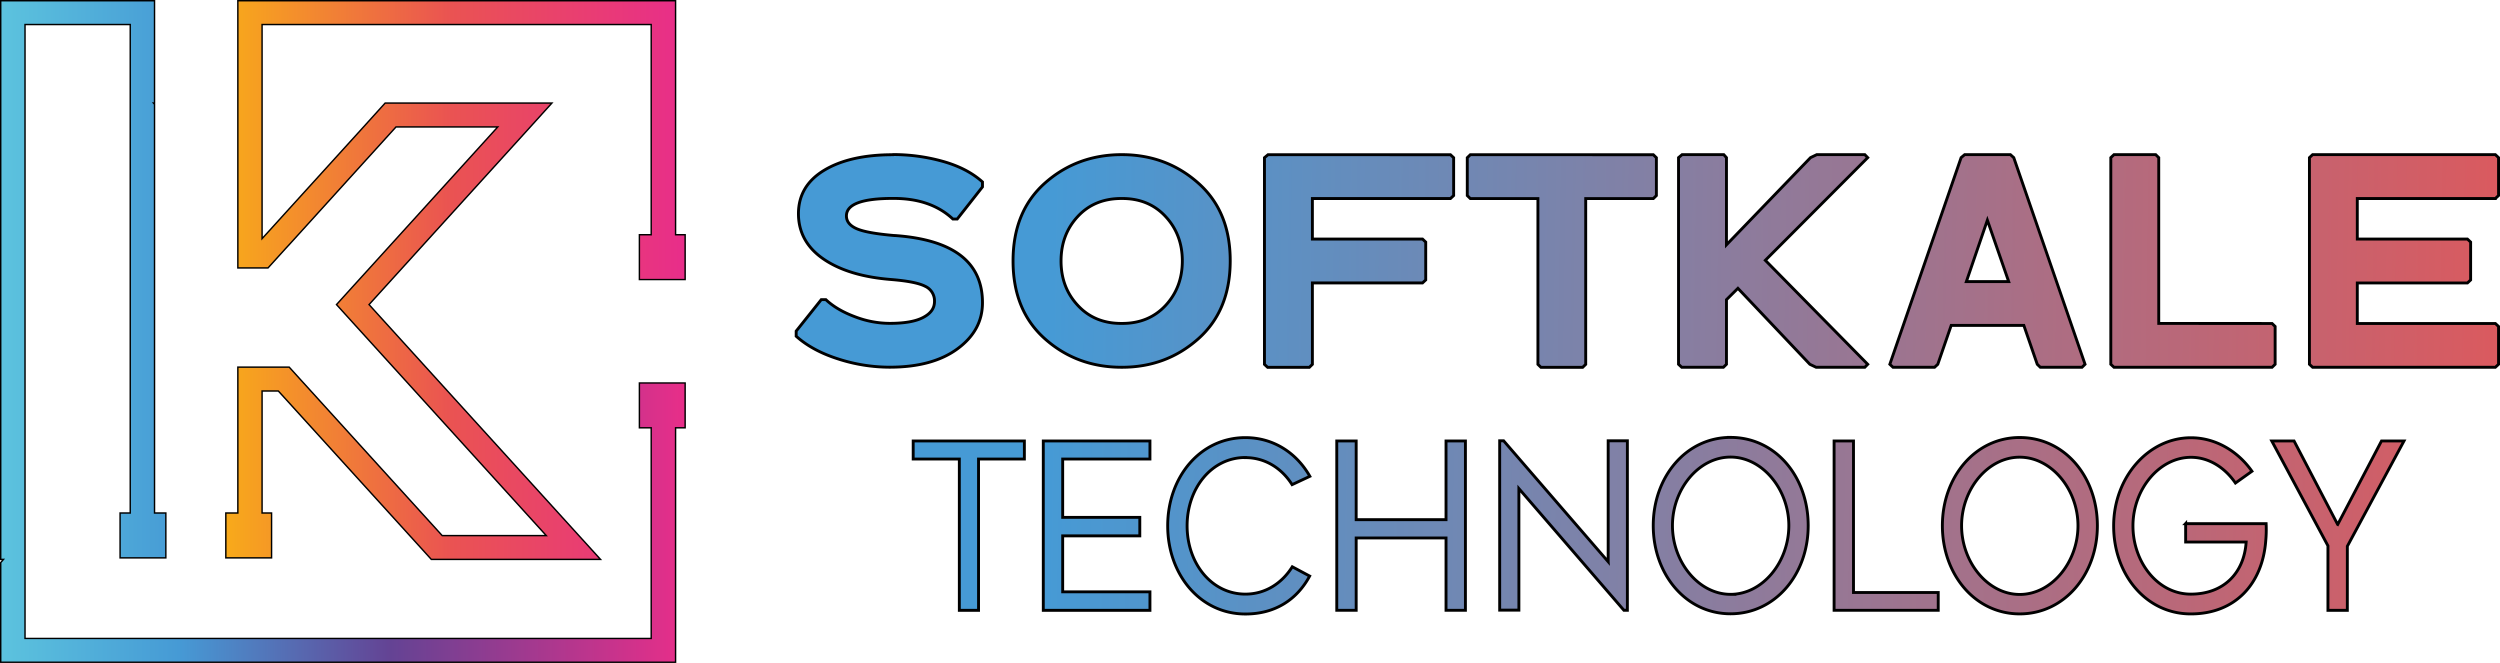
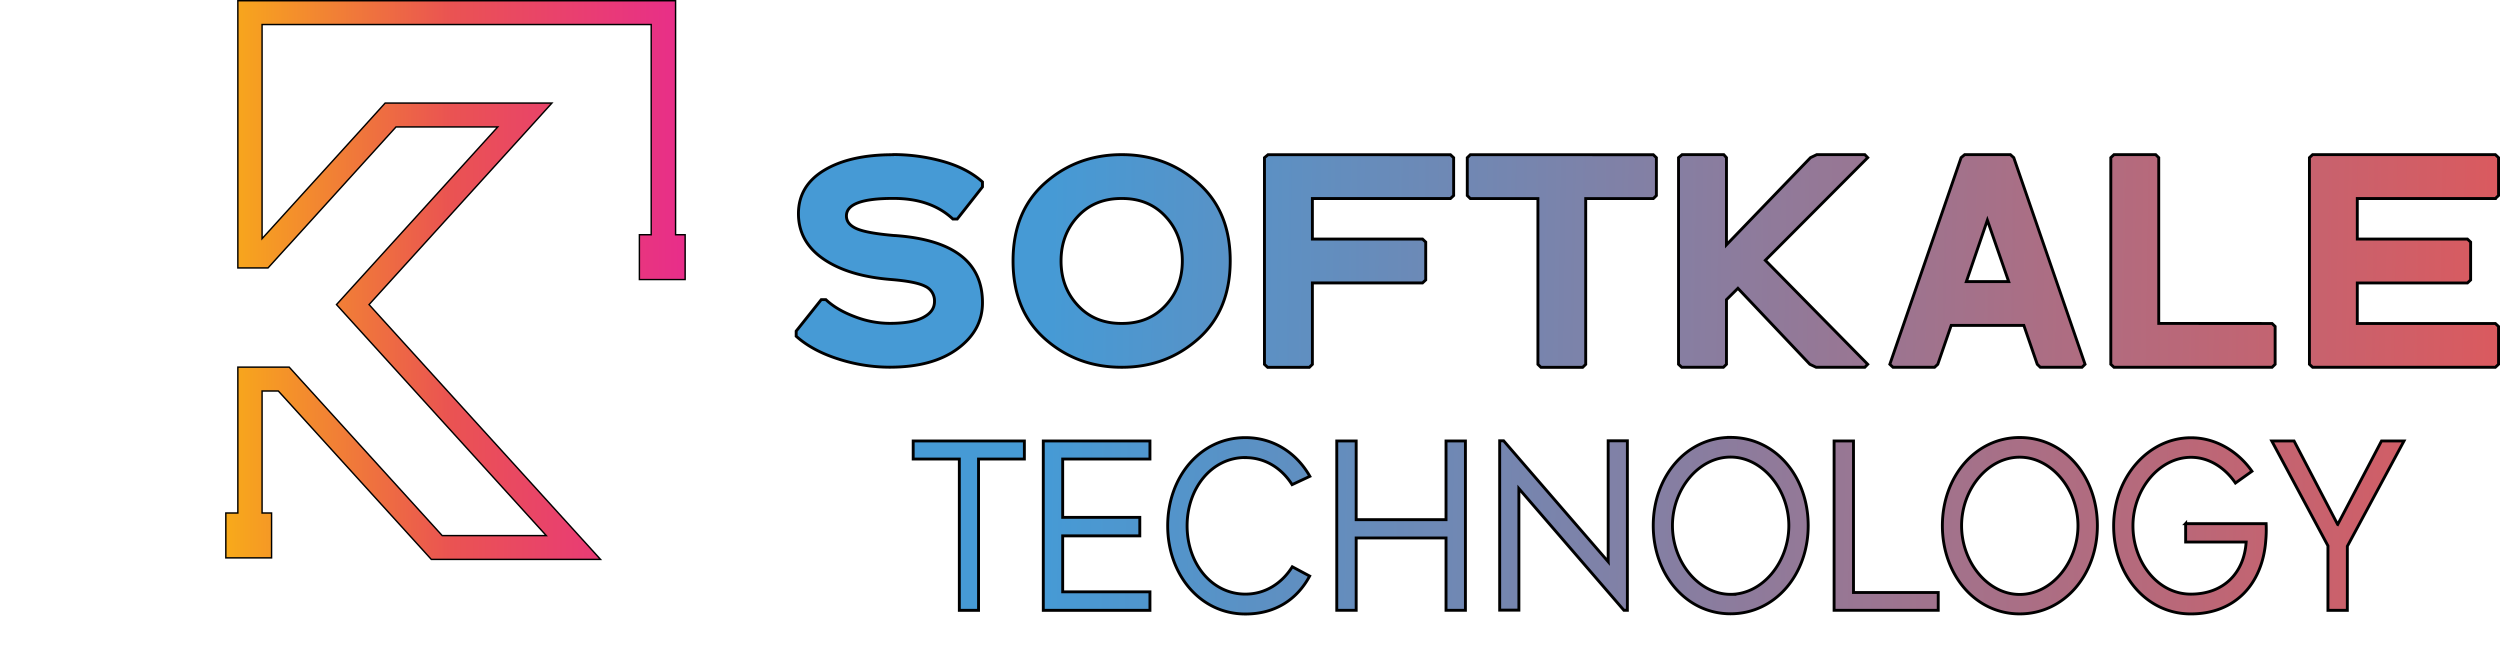
<svg xmlns="http://www.w3.org/2000/svg" id="Capa_1" data-name="Capa 1" viewBox="0 0 1727.35 458.07">
  <defs>
    <style>.cls-1,.cls-2,.cls-3{stroke:#000;stroke-miterlimit:10;}.cls-1{fill:url(#Degradado_sin_nombre_4);}.cls-2{fill:url(#Degradado_sin_nombre_2);}.cls-3{stroke-width:2px;fill:url(#Degradado_sin_nombre_3);}</style>
    <linearGradient id="Degradado_sin_nombre_4" x1="85.15" y1="526.54" x2="558.05" y2="526.54" gradientTransform="matrix(1, 0, 0, -1, -84.65, 755.57)" gradientUnits="userSpaceOnUse">
      <stop offset="0" stop-color="#5cc3de" />
      <stop offset="0.26" stop-color="#469ad5" />
      <stop offset="0.57" stop-color="#644394" />
      <stop offset="1" stop-color="#e82e89" />
    </linearGradient>
    <linearGradient id="Degradado_sin_nombre_2" x1="240.68" y1="562.06" x2="558.05" y2="562.06" gradientTransform="matrix(1, 0, 0, -1, -84.65, 755.57)" gradientUnits="userSpaceOnUse">
      <stop offset="0" stop-color="#f8aa1a" />
      <stop offset="0.49" stop-color="#ea5352" />
      <stop offset="0.99" stop-color="#e82e89" />
    </linearGradient>
    <linearGradient id="Degradado_sin_nombre_3" x1="843.21" y1="452.71" x2="1951.63" y2="435.92" gradientTransform="matrix(1, 0, 0, -1, -33.64, 1036.32)" gradientUnits="userSpaceOnUse">
      <stop offset="0" stop-color="#469ad5" />
      <stop offset="1" stop-color="#ea5352" />
    </linearGradient>
  </defs>
-   <polygon class="cls-1" points="473.39 264.61 473.39 295.59 466.78 295.59 466.78 457.57 0.5 457.57 0.5 388.69 2.4 386.52 0.5 386.52 0.5 0.5 106.77 0.5 106.77 71.2 106.02 71.2 106.77 72.04 106.77 354.46 114.59 354.46 114.59 385.44 82.97 385.44 82.97 354.46 89.99 354.46 89.99 16.95 17.29 16.95 17.29 441.12 449.94 441.12 449.94 295.59 441.78 295.59 441.78 264.61 473.39 264.61" />
  <polygon class="cls-2" points="473.39 162.19 473.39 193.17 441.78 193.17 441.78 162.19 449.94 162.19 449.94 16.95 181.08 16.95 181.08 164.89 186.09 159.39 197.31 147.01 251.18 87.7 266.11 71.2 381.35 71.2 366.42 87.7 292.91 168.67 277.98 185.12 254.98 210.45 294.22 253.66 309.2 270.16 399.99 370.08 414.92 386.52 298.02 386.52 283.09 370.08 196.56 274.82 192.3 270.16 181.08 270.16 181.08 354.46 187.64 354.46 187.64 385.44 156.03 385.44 156.03 354.46 164.34 354.46 164.34 253.66 199.82 253.66 207.78 262.45 214.8 270.16 305.54 370.08 377.44 370.08 286.7 270.16 271.72 253.66 243.71 222.82 232.49 210.45 243.71 198.08 255.49 185.12 270.42 168.67 343.92 87.7 273.62 87.7 208.59 159.39 200.17 168.67 197.31 171.76 185.19 185.12 164.34 185.12 164.34 0.5 466.78 0.5 466.78 162.19 473.39 162.19" />
  <path class="cls-3" d="M805.5,748.13h73.69V735.36H818.9V696.68h53.28V683.91H818.9V643.59h60.29V631.12H805.5ZM715.68,643.59h31.81V748.13h13.27V643.59h31.67V631.12H715.61v12.47Zm275.75-65.46V521.91h76.11l2.2-2.06V493.68l-2.2-2.07H991.43v-28h95.4l2.2-2.07V435.39l-2.2-2.06H960.77l-2.46,2.06V578.18l2.2,2.06h28.82l2.1-2.06ZM912.51,560.6q22.1-19.59,22.15-53.86t-22.15-53.87q-22.1-19.59-52.81-19.59c-20.44,0-38.28,6.53-53,19.59s-22.09,31-22.09,53.87,7.36,40.8,22.09,53.86,32.37,19.59,53,19.59S897.73,573.66,912.51,560.6Zm-83.17-23.18Q817.76,525,817.77,506.74t11.52-30.69q11.51-12.45,30.11-12.47h.6q18.5,0,30,12.47c7.71,8.3,11.57,18.56,11.57,30.69s-3.86,22.39-11.52,30.68S872.38,549.9,860,549.9h-.6Q840.87,549.9,829.34,537.42ZM701.72,433.33q-29.76,0-47.55,10.71t-17.84,30c0,12.91,5.82,23.51,17.39,31.42s27.26,12.62,47.1,14.14c11.17.93,18.84,2.46,23.1,4.66a11,11,0,0,1,6.41,10.46c0,4.77-2.6,8.3-7.81,11.05s-12.93,4.08-23,4.08H699a67.28,67.28,0,0,1-23.75-4.62q-12.4-4.63-20-11.78h-3.15l-17.34,21.75v3.53q11.13,10,29,15.71a116.19,116.19,0,0,0,35.48,5.7c19.84,0,35.47-4.22,47-12.72s17.24-19.05,17.24-31.81q0-42.21-60.63-46.45h-.45c-12.37-1.08-21-2.6-25.75-4.67s-7.17-5-7.17-8.88q0-12.09,32.07-12.08h.6q25.71,0,40.89,14.24h3l17.44-22.2v-3.43c-7.11-6.39-16.28-11.1-27.46-14.24a127.47,127.47,0,0,0-34.22-4.67Zm573.71,146.86,2.1-2.06V533.5l7.92-7.86,49.7,52.49,4.31,2.06h33.67l2-2.06-70.75-71.84,70.75-70.94-2-2.07h-33.22l-4.31,2.07-58.07,60.24V435.35l-1.85-2.07h-28.81l-2.46,2.07V578.13l2.21,2.06Zm145.9,0,2.21-2.06,9.27-26.86H1483l9.27,26.86,2.11,2.06h28.81l2.1-2.06-49.25-142.78-2.31-2.07h-31.61l-2.46,2.07-49.25,142.78,2.2,2.06Zm36.48-101.64L1472.54,521h-29.26Zm-310.55-14.92V578.18l2.1,2.06h28.81l2.11-2.06V463.63H1227l2.11-2.07V435.39l-2.11-2.06H1100.56l-2.11,2.06v26.17l2.11,2.07Zm-63.49,221.85h-62.08V631.12h-13.41v117h13.41v-50h62.08v50h13.4v-117h-13.4Zm616.08,3.36-30.14-57.72h-15.4l38.81,72.43v44.58h13.4V703.85l39.14-72.73h-15.53l-30.28,57.72ZM1576.21,549.9V435.35l-2.11-2.07h-28.81l-2.2,2.07V578.13l2.2,2.06h109.23l2.11-2.06V552l-2.11-2.06Zm232.59-86.32,2.2-2.06V435.35l-2.2-2.07H1682.53l-2.2,2.07V578.13l2.2,2.06H1808.8l2.2-2.06V552l-2.2-2.06h-95.4v-28h76.1l2.21-2.06V493.68l-2.21-2.07h-76.1v-28h95.4Zm-214,224.59v12.77h41.81c-1.4,21.43-15.54,36-38.28,36s-39.94-22-39.94-47.19,18.14-47.35,40.14-47.35c12.4,0,23.41,7.17,30.67,17.78l11.41-8.14c-9.74-13.89-25.14-23.15-42.15-23.15-29.4,0-53.41,27.33-53.41,60.93s22.41,60.79,53.28,60.79,49.55-20.91,51.81-50.56a84.49,84.49,0,0,0,.27-11.8h-55.68Zm-399,26.36L1123.58,631h-2.74v117h13.27V664l72.56,84.09h2.4V631H1195.8v83.49Zm84.55-85.88c-30.81,0-53.41,27.33-53.41,60.94s22.54,60.93,53.41,60.93S1334,723.34,1334,689.59,1311.49,628.65,1280.35,628.65Zm0,108.43c-22,0-40.14-22.25-40.14-47.49s18.13-47.35,40.14-47.35,40.28,22.26,40.28,47.35S1302.62,737.08,1280.35,737.08ZM945.14,642.62c13.87,0,25.27,7.54,32.27,18.67l12.27-5.75c-9.14-16.13-25.14-26.74-44.54-26.74-31.28,0-53.68,27.33-53.68,60.94s22.4,60.93,53.68,60.93c20.87,0,35.8-10.23,44.41-26.21l-12-6.42c-7.13,11.35-18.53,18.89-32.4,18.89-23.41,0-40.28-21.28-40.28-47.19s16.87-47.2,40.28-47.2Zm420.16-11.5h-13.4v117h71.95V735.81H1365.3Zm114.83-2.39c-30.81,0-53.41,27.33-53.41,60.93s22.54,60.94,53.41,60.94,53.68-27.19,53.68-60.94S1511.27,628.73,1480.13,628.73Zm0,108.43c-22,0-40.14-22.26-40.14-47.5s18.14-47.34,40.14-47.34,40.28,22.25,40.28,47.34S1502.4,737.16,1480.13,737.16Z" transform="translate(-84.65 -326.43)" />
</svg>